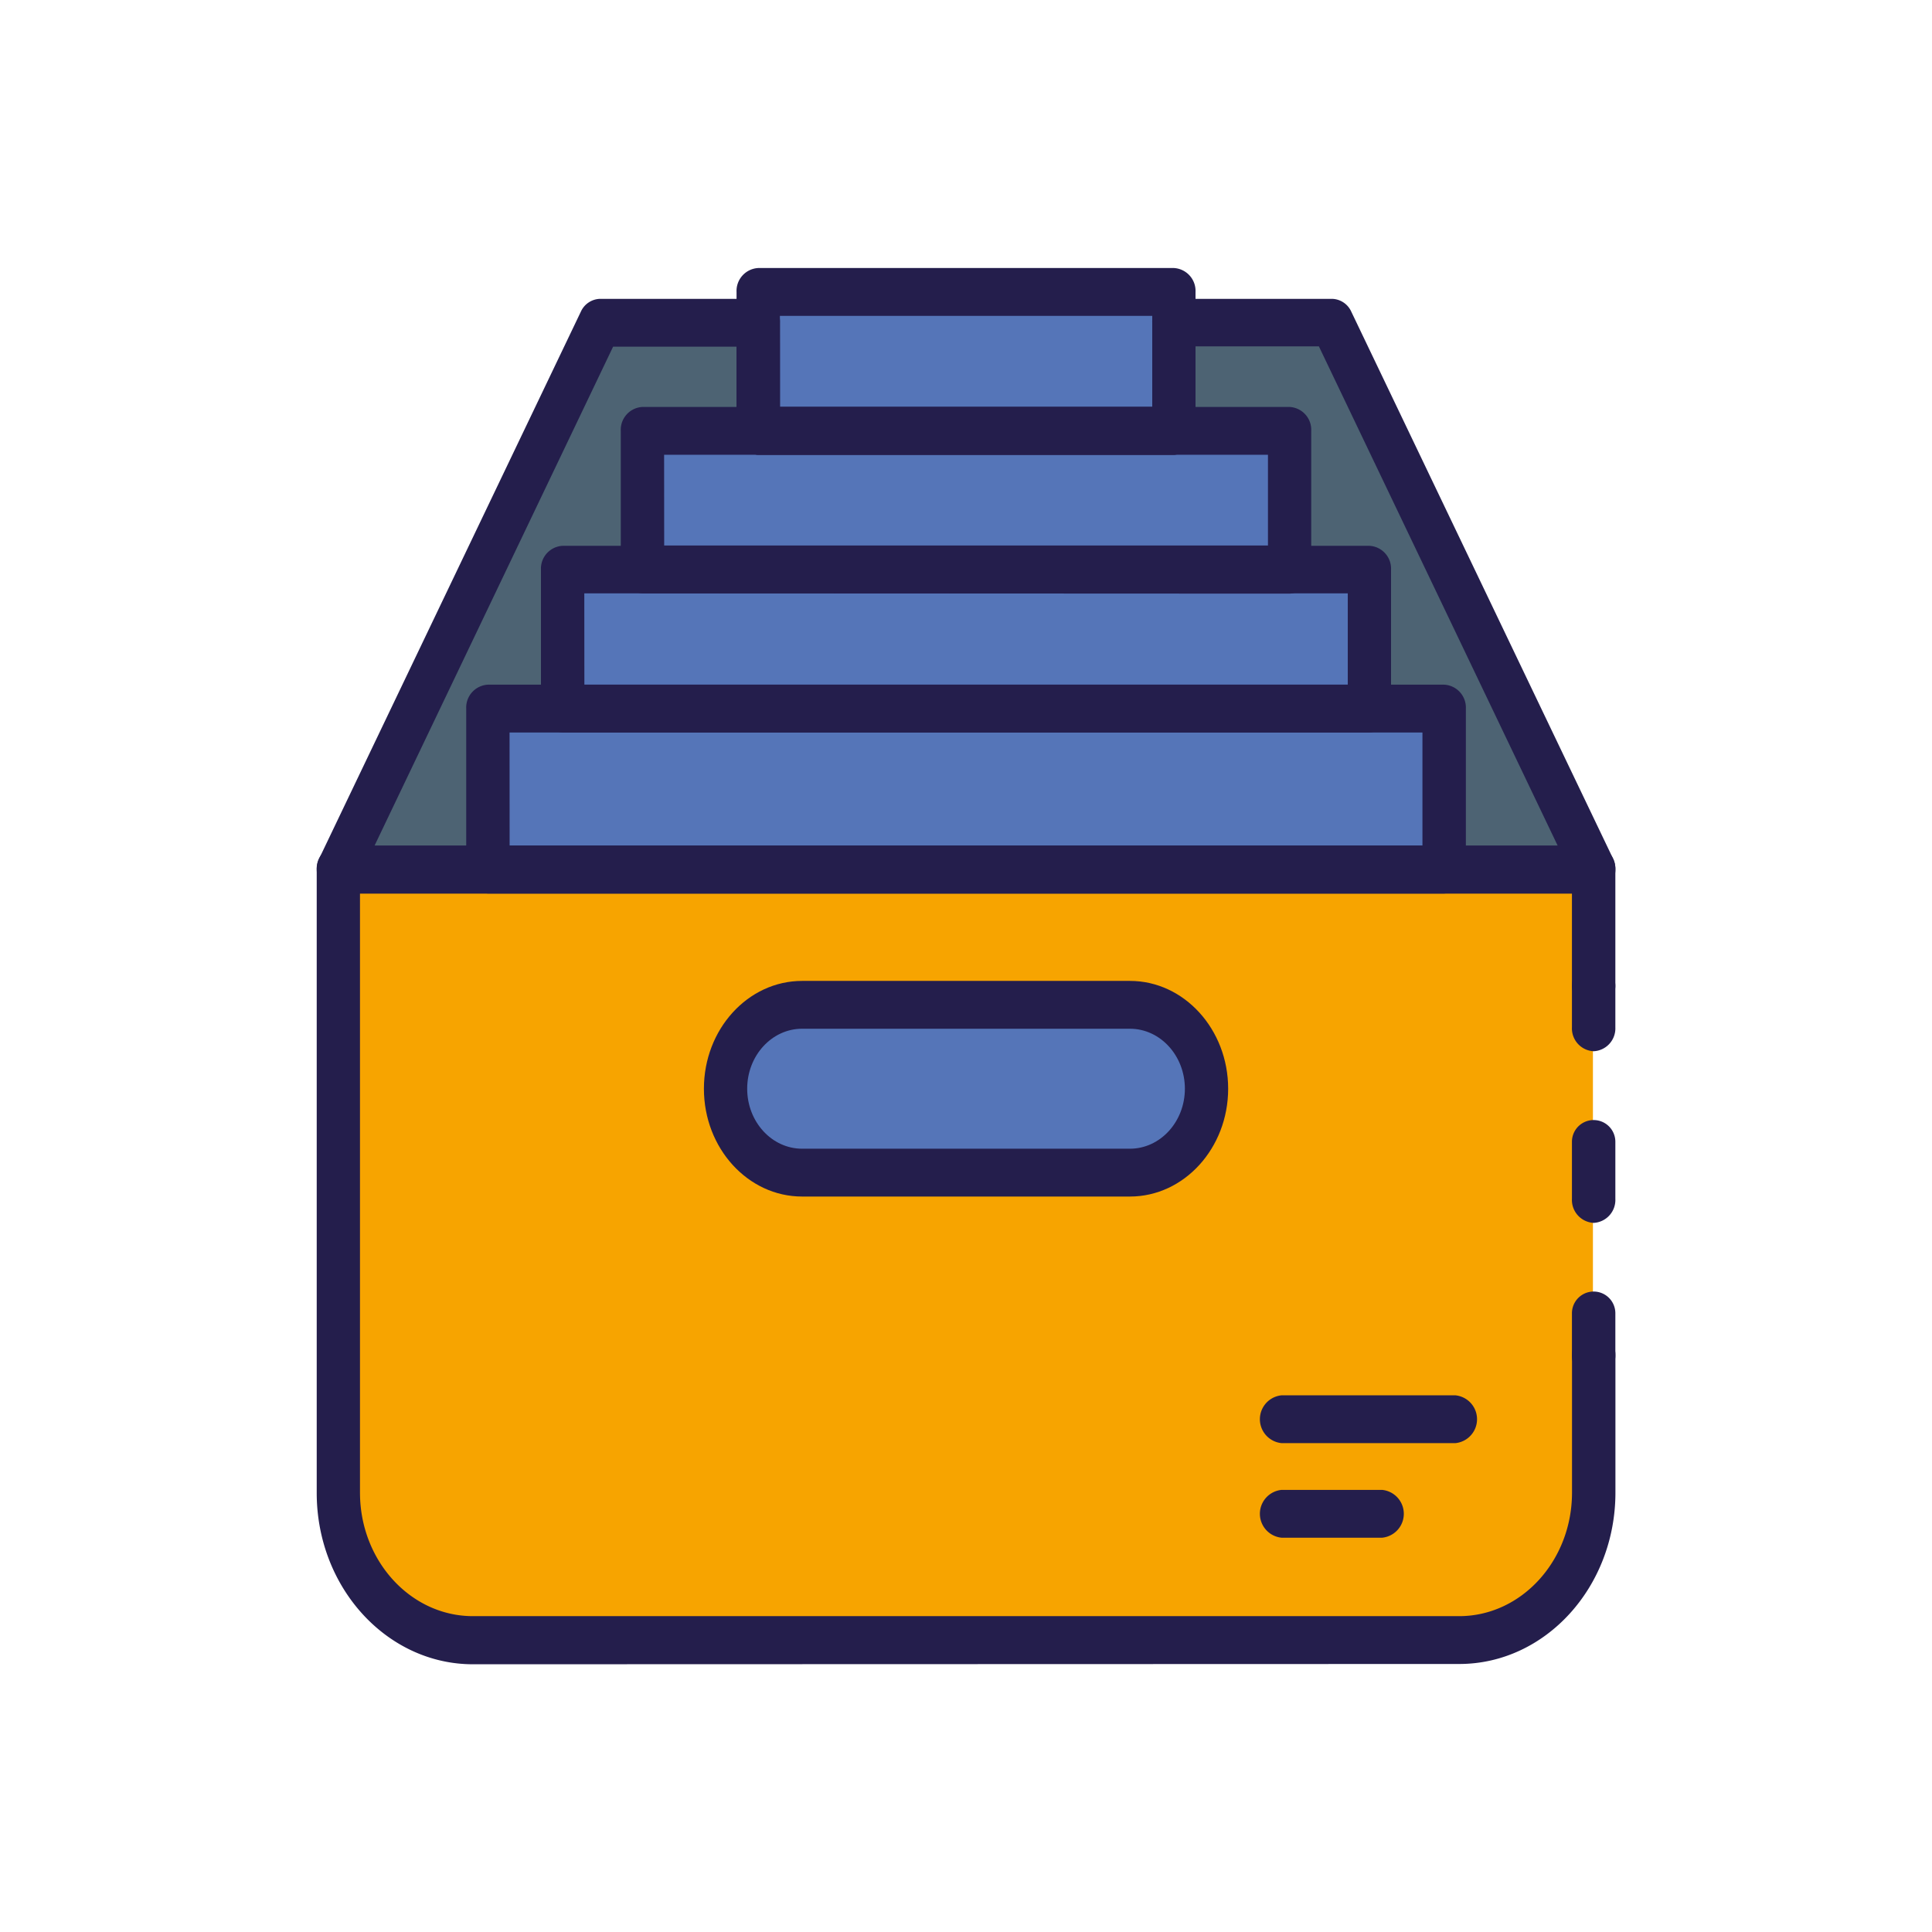
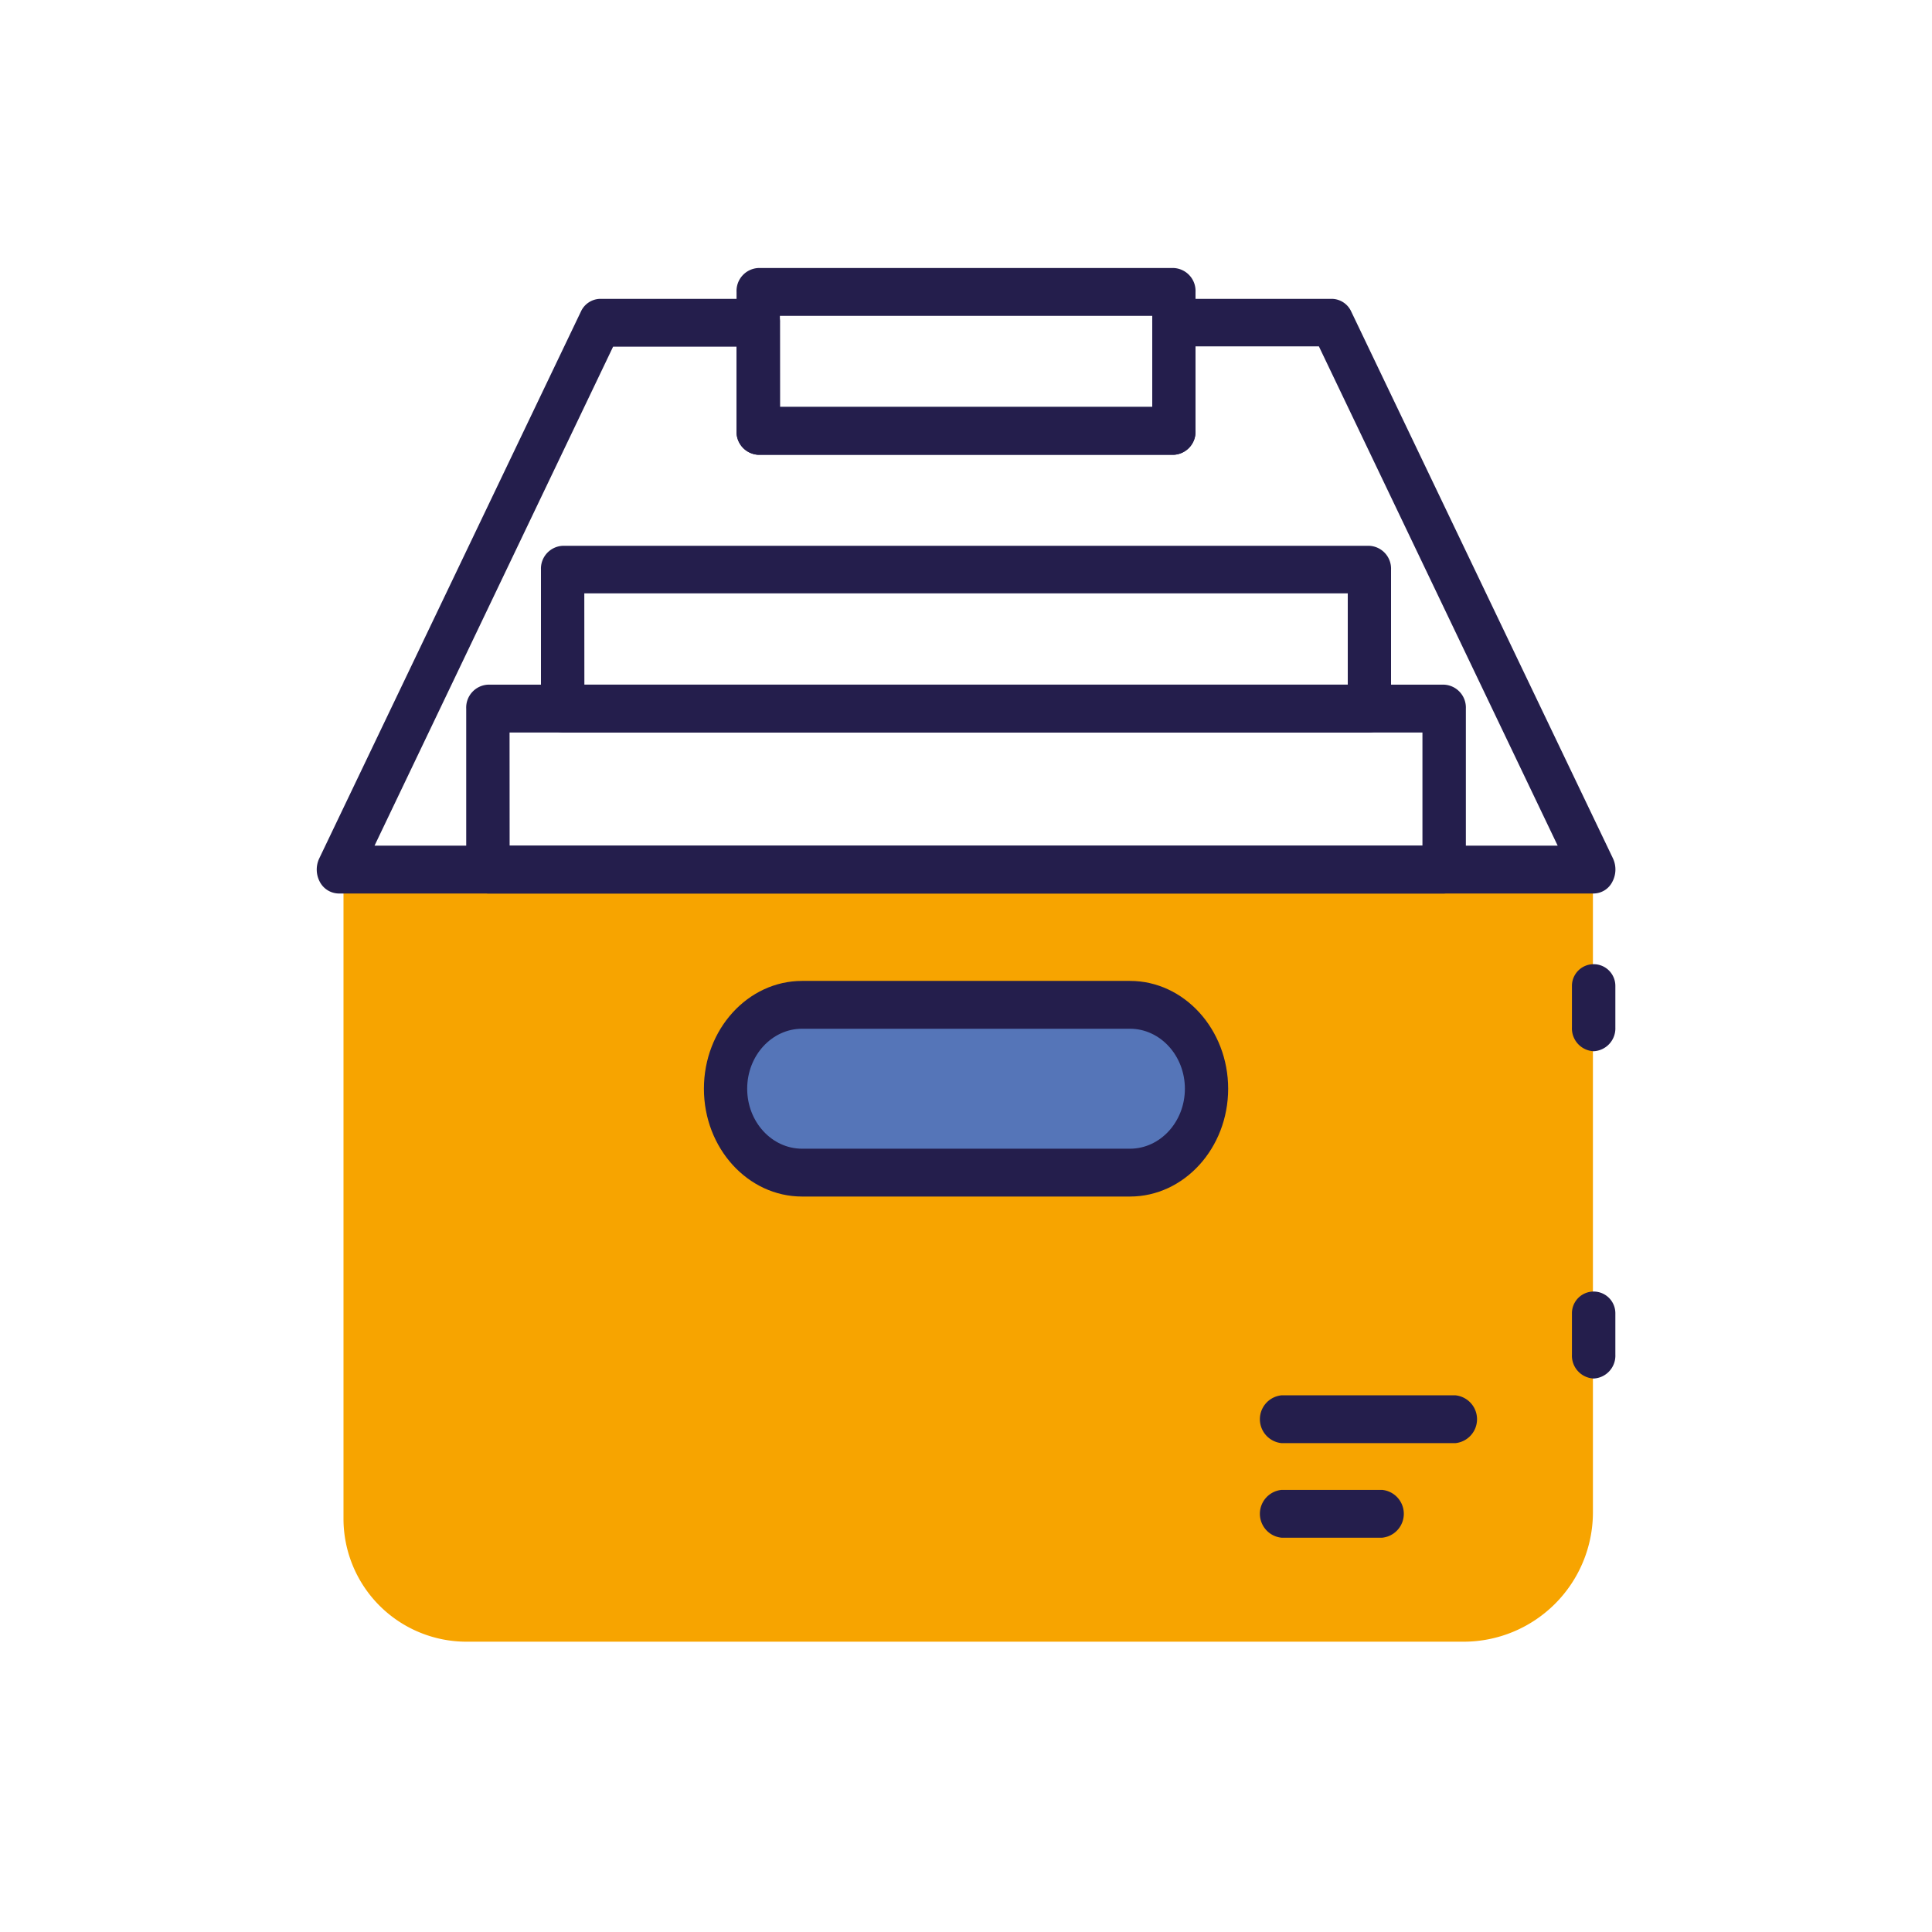
<svg xmlns="http://www.w3.org/2000/svg" viewBox="0 0 267 267">
  <defs>
    <style>.cls-1{fill:#f7a400;}.cls-2{fill:#4d6373;}.cls-3{fill:#5575b8;}.cls-4{fill:#241e4c;}</style>
  </defs>
  <g id="Слой_4" data-name="Слой 4">
    <path class="cls-1" d="M47.44,118.93h172.7a0,0,0,0,1,0,0V209a17.88,17.88,0,0,1-17.88,17.88H64.47a17,17,0,0,1-17-17V118.93A0,0,0,0,1,47.44,118.93Z" />
-     <polygon class="cls-2" points="220.14 118.93 181.82 42.12 82.87 42.46 46.59 118.59 220.14 118.93" />
    <rect class="cls-3" x="99.81" y="138.6" width="67.44" height="23.25" rx="11.43" />
-     <polygon class="cls-3" points="67.2 119.44 67.2 97.47 77.59 97.47 77.59 78.56 89.51 78.56 89.51 60 104.16 60 104.16 40.41 162.22 40.41 162.22 57.78 176.71 57.78 176.71 77.88 189.31 77.88 189.31 97.3 199.7 97.3 199.7 120.97 67.2 119.44" />
    <path class="cls-4" d="M220.24,190.51a3.16,3.16,0,0,1-3-3.3v-5.72a3,3,0,1,1,6,0v5.72A3.16,3.16,0,0,1,220.24,190.51Z" />
-     <path class="cls-4" d="M220.24,169a3.17,3.17,0,0,1-3-3.31v-7.9a3,3,0,1,1,6,0v7.9A3.17,3.17,0,0,1,220.24,169Z" />
    <path class="cls-4" d="M220.24,145.28a3.16,3.16,0,0,1-3-3.3v-5.73a3,3,0,1,1,6,0V142A3.16,3.16,0,0,1,220.24,145.28Z" />
-     <path class="cls-4" d="M65.36,230c-11.91,0-21.59-10.63-21.59-23.68V120.17a3.16,3.16,0,0,1,3-3.3H220.24a3.16,3.16,0,0,1,3,3.3v16.08a3,3,0,1,1-6,0V123.48H49.75v82.8c0,9.41,7,17.07,15.61,17.07H201.65c8.6,0,15.6-7.66,15.6-17.07V187.21a3,3,0,1,1,6,0v19.07c0,13.05-9.68,23.68-21.58,23.68Z" />
    <path class="cls-4" d="M67.43,123.48a3.17,3.17,0,0,1-3-3.31V97.93a3.17,3.17,0,0,1,3-3.31H199.58a3.17,3.17,0,0,1,3,3.31v22.24a3.17,3.17,0,0,1-3,3.31Zm3-6.61H196.58V101.23H70.42Z" />
    <path class="cls-4" d="M77.76,101.23a3.16,3.16,0,0,1-3-3.3V78.73a3.16,3.16,0,0,1,3-3.3H189.24a3.16,3.16,0,0,1,3,3.3v19.2a3.16,3.16,0,0,1-3,3.3Zm3-6.61h105.5V82H80.75Z" />
-     <path class="cls-4" d="M88.79,82a3.16,3.16,0,0,1-3-3.31V59.54a3.16,3.16,0,0,1,3-3.3h89.42a3.16,3.16,0,0,1,3,3.3V78.73a3.16,3.16,0,0,1-3,3.31Zm3-6.61h83.44V62.85H91.78Z" />
    <path class="cls-4" d="M104.79,62.85a3.17,3.17,0,0,1-3-3.31V40.35a3.17,3.17,0,0,1,3-3.31h57.43a3.17,3.17,0,0,1,3,3.31V59.54a3.17,3.17,0,0,1-3,3.31Zm3-6.61h51.45V43.65H107.78Z" />
    <path class="cls-4" d="M46.76,123.48a3,3,0,0,1-2.55-1.59,3.6,3.6,0,0,1-.09-3.26L80.28,43.06a3,3,0,0,1,2.65-1.76h21.86a3.17,3.17,0,0,1,3,3.31V56.24h51.45V44.61a3.17,3.17,0,0,1,3-3.31h21.85a3,3,0,0,1,2.65,1.76l36.17,75.57a3.63,3.63,0,0,1-.1,3.26,2.93,2.93,0,0,1-2.55,1.59Zm5-6.61H215.27l-33-69H165.21V59.54a3.17,3.17,0,0,1-3,3.31H104.79a3.17,3.17,0,0,1-3-3.31V47.91H84.73Z" />
    <path class="cls-4" d="M110.85,165.36c-7.49,0-13.57-6.68-13.57-14.9s6.08-14.9,13.57-14.9h45.31c7.48,0,13.57,6.69,13.57,14.9s-6.09,14.9-13.57,14.9Zm0-23.19c-4.19,0-7.59,3.72-7.59,8.29s3.4,8.29,7.59,8.29h45.31c4.18,0,7.59-3.72,7.59-8.29s-3.41-8.29-7.59-8.29Z" />
    <path class="cls-4" d="M177.12,199.44a3.32,3.32,0,0,1,0-6.61h24a3.32,3.32,0,0,1,0,6.61Z" />
    <path class="cls-4" d="M177.12,212.51a3.32,3.32,0,0,1,0-6.61H191a3.32,3.32,0,0,1,0,6.61Z" />
  </g>
</svg>